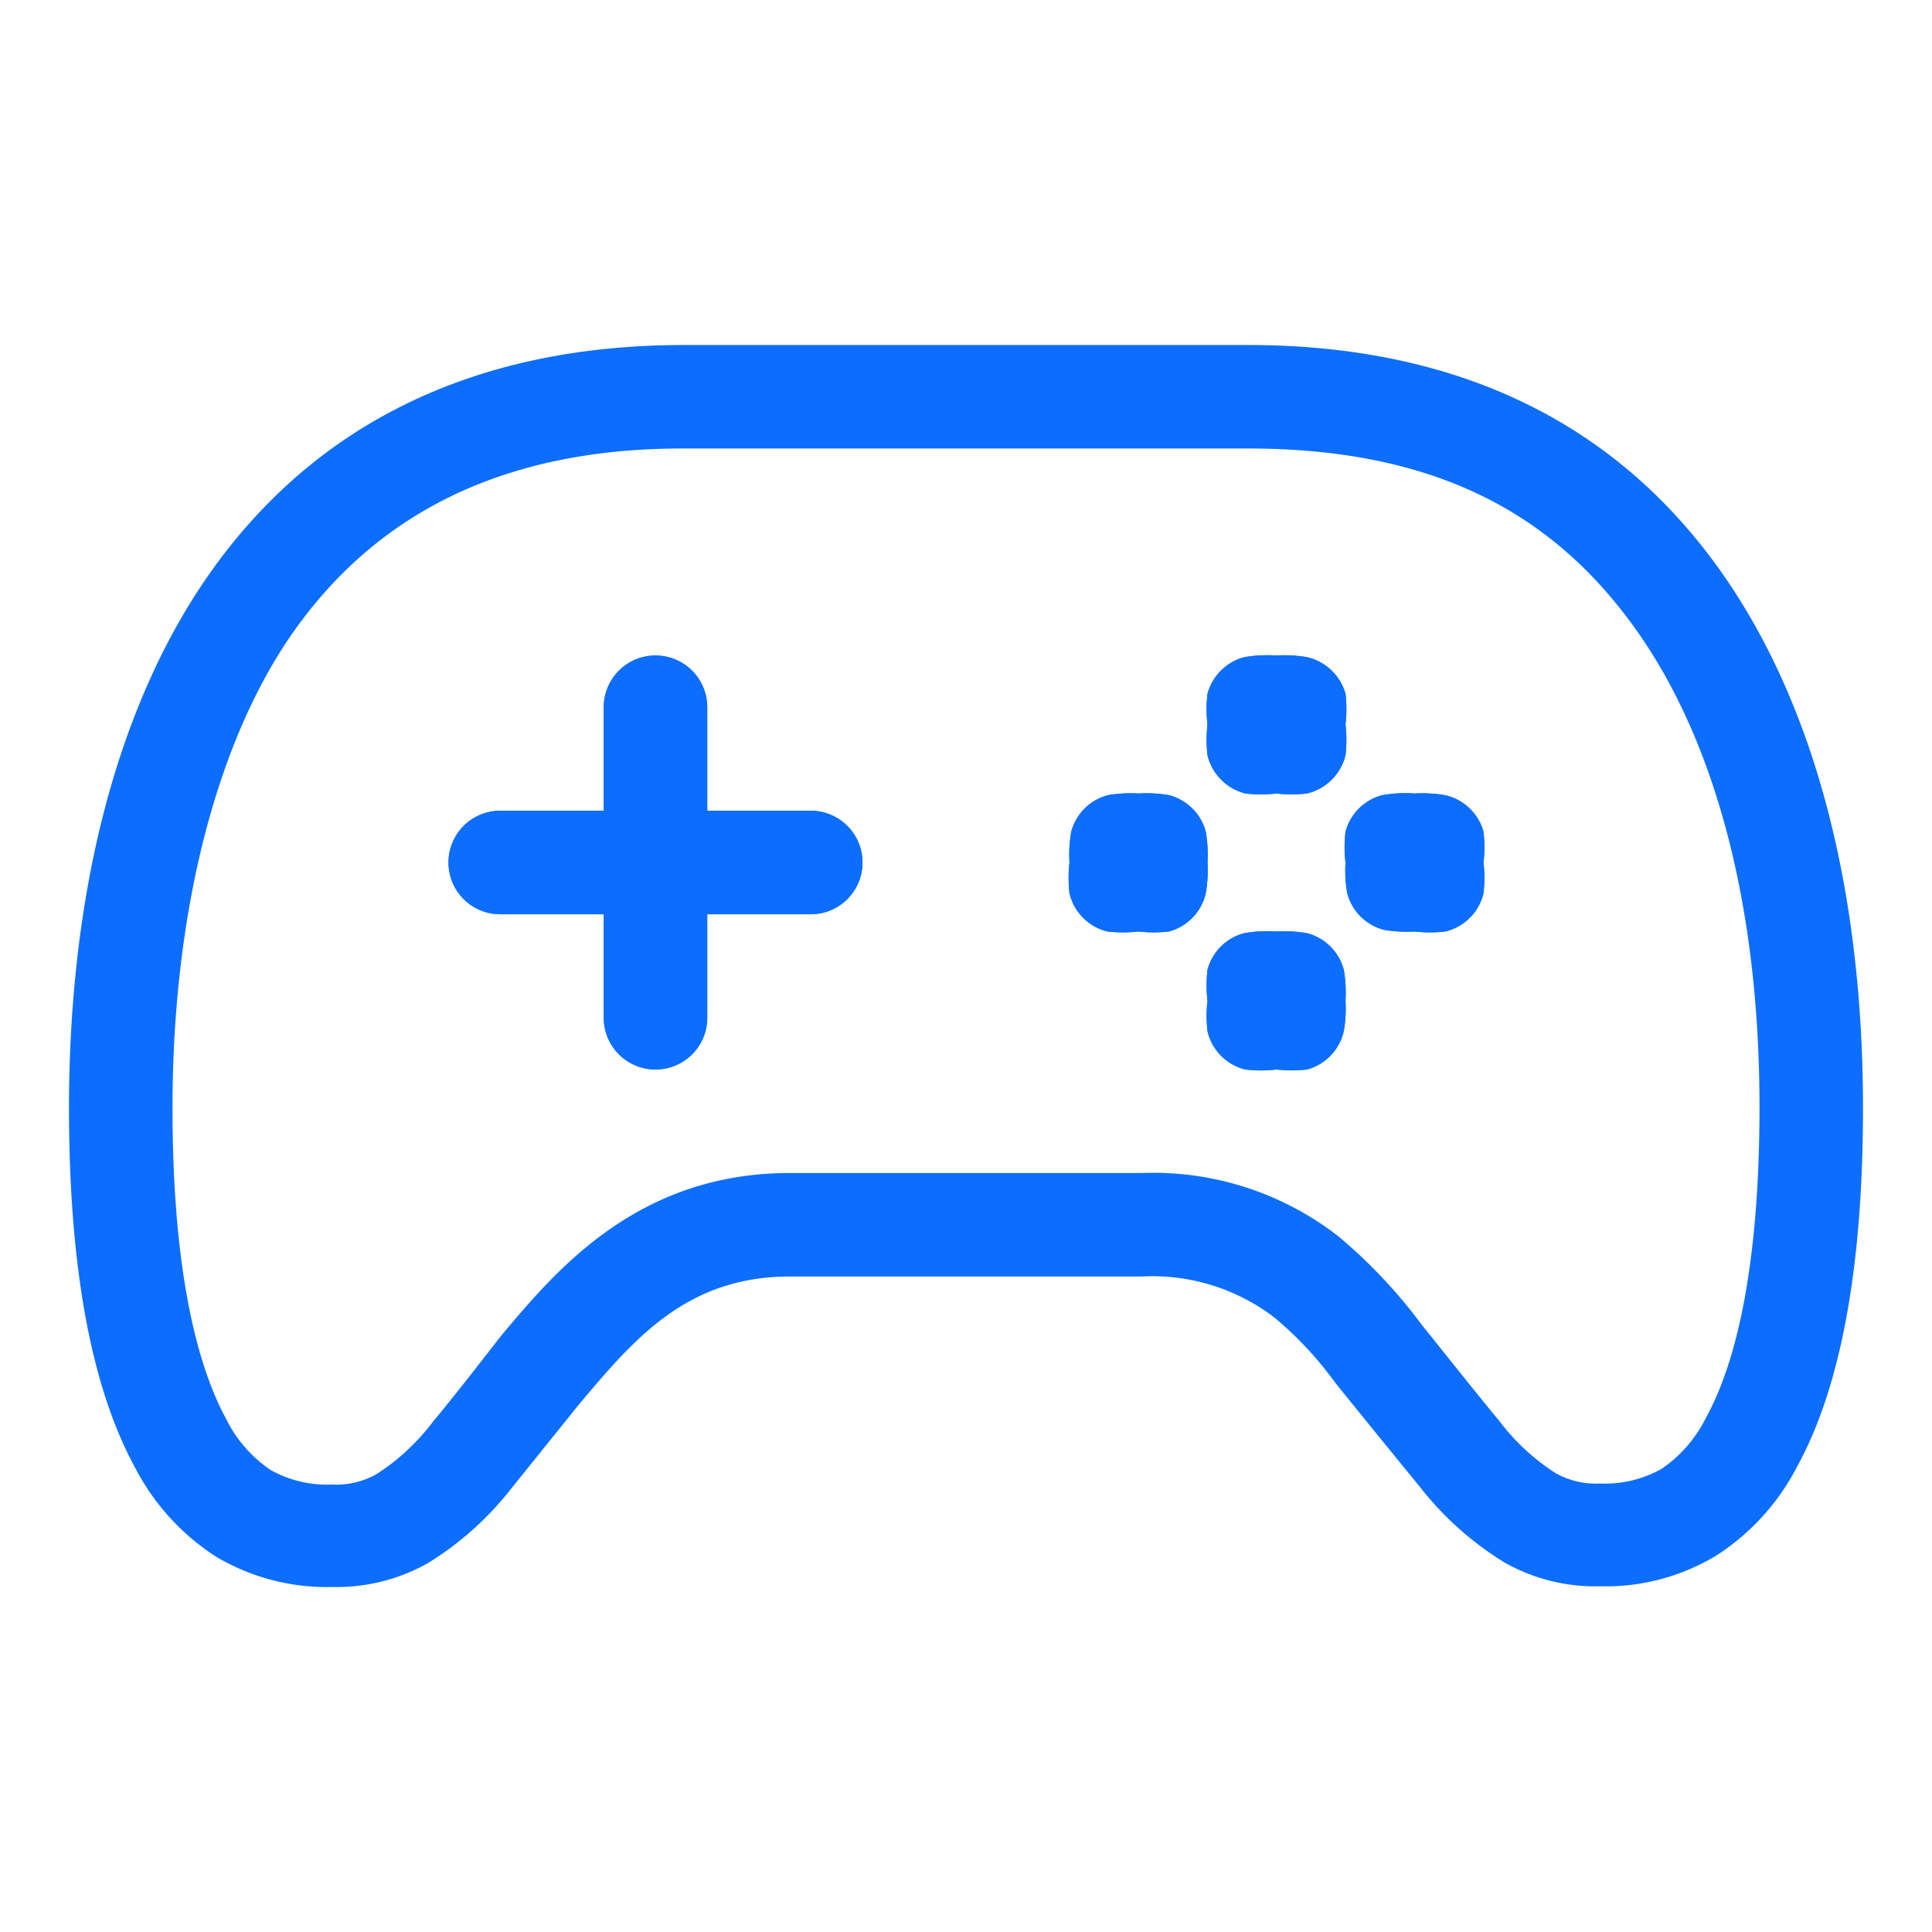
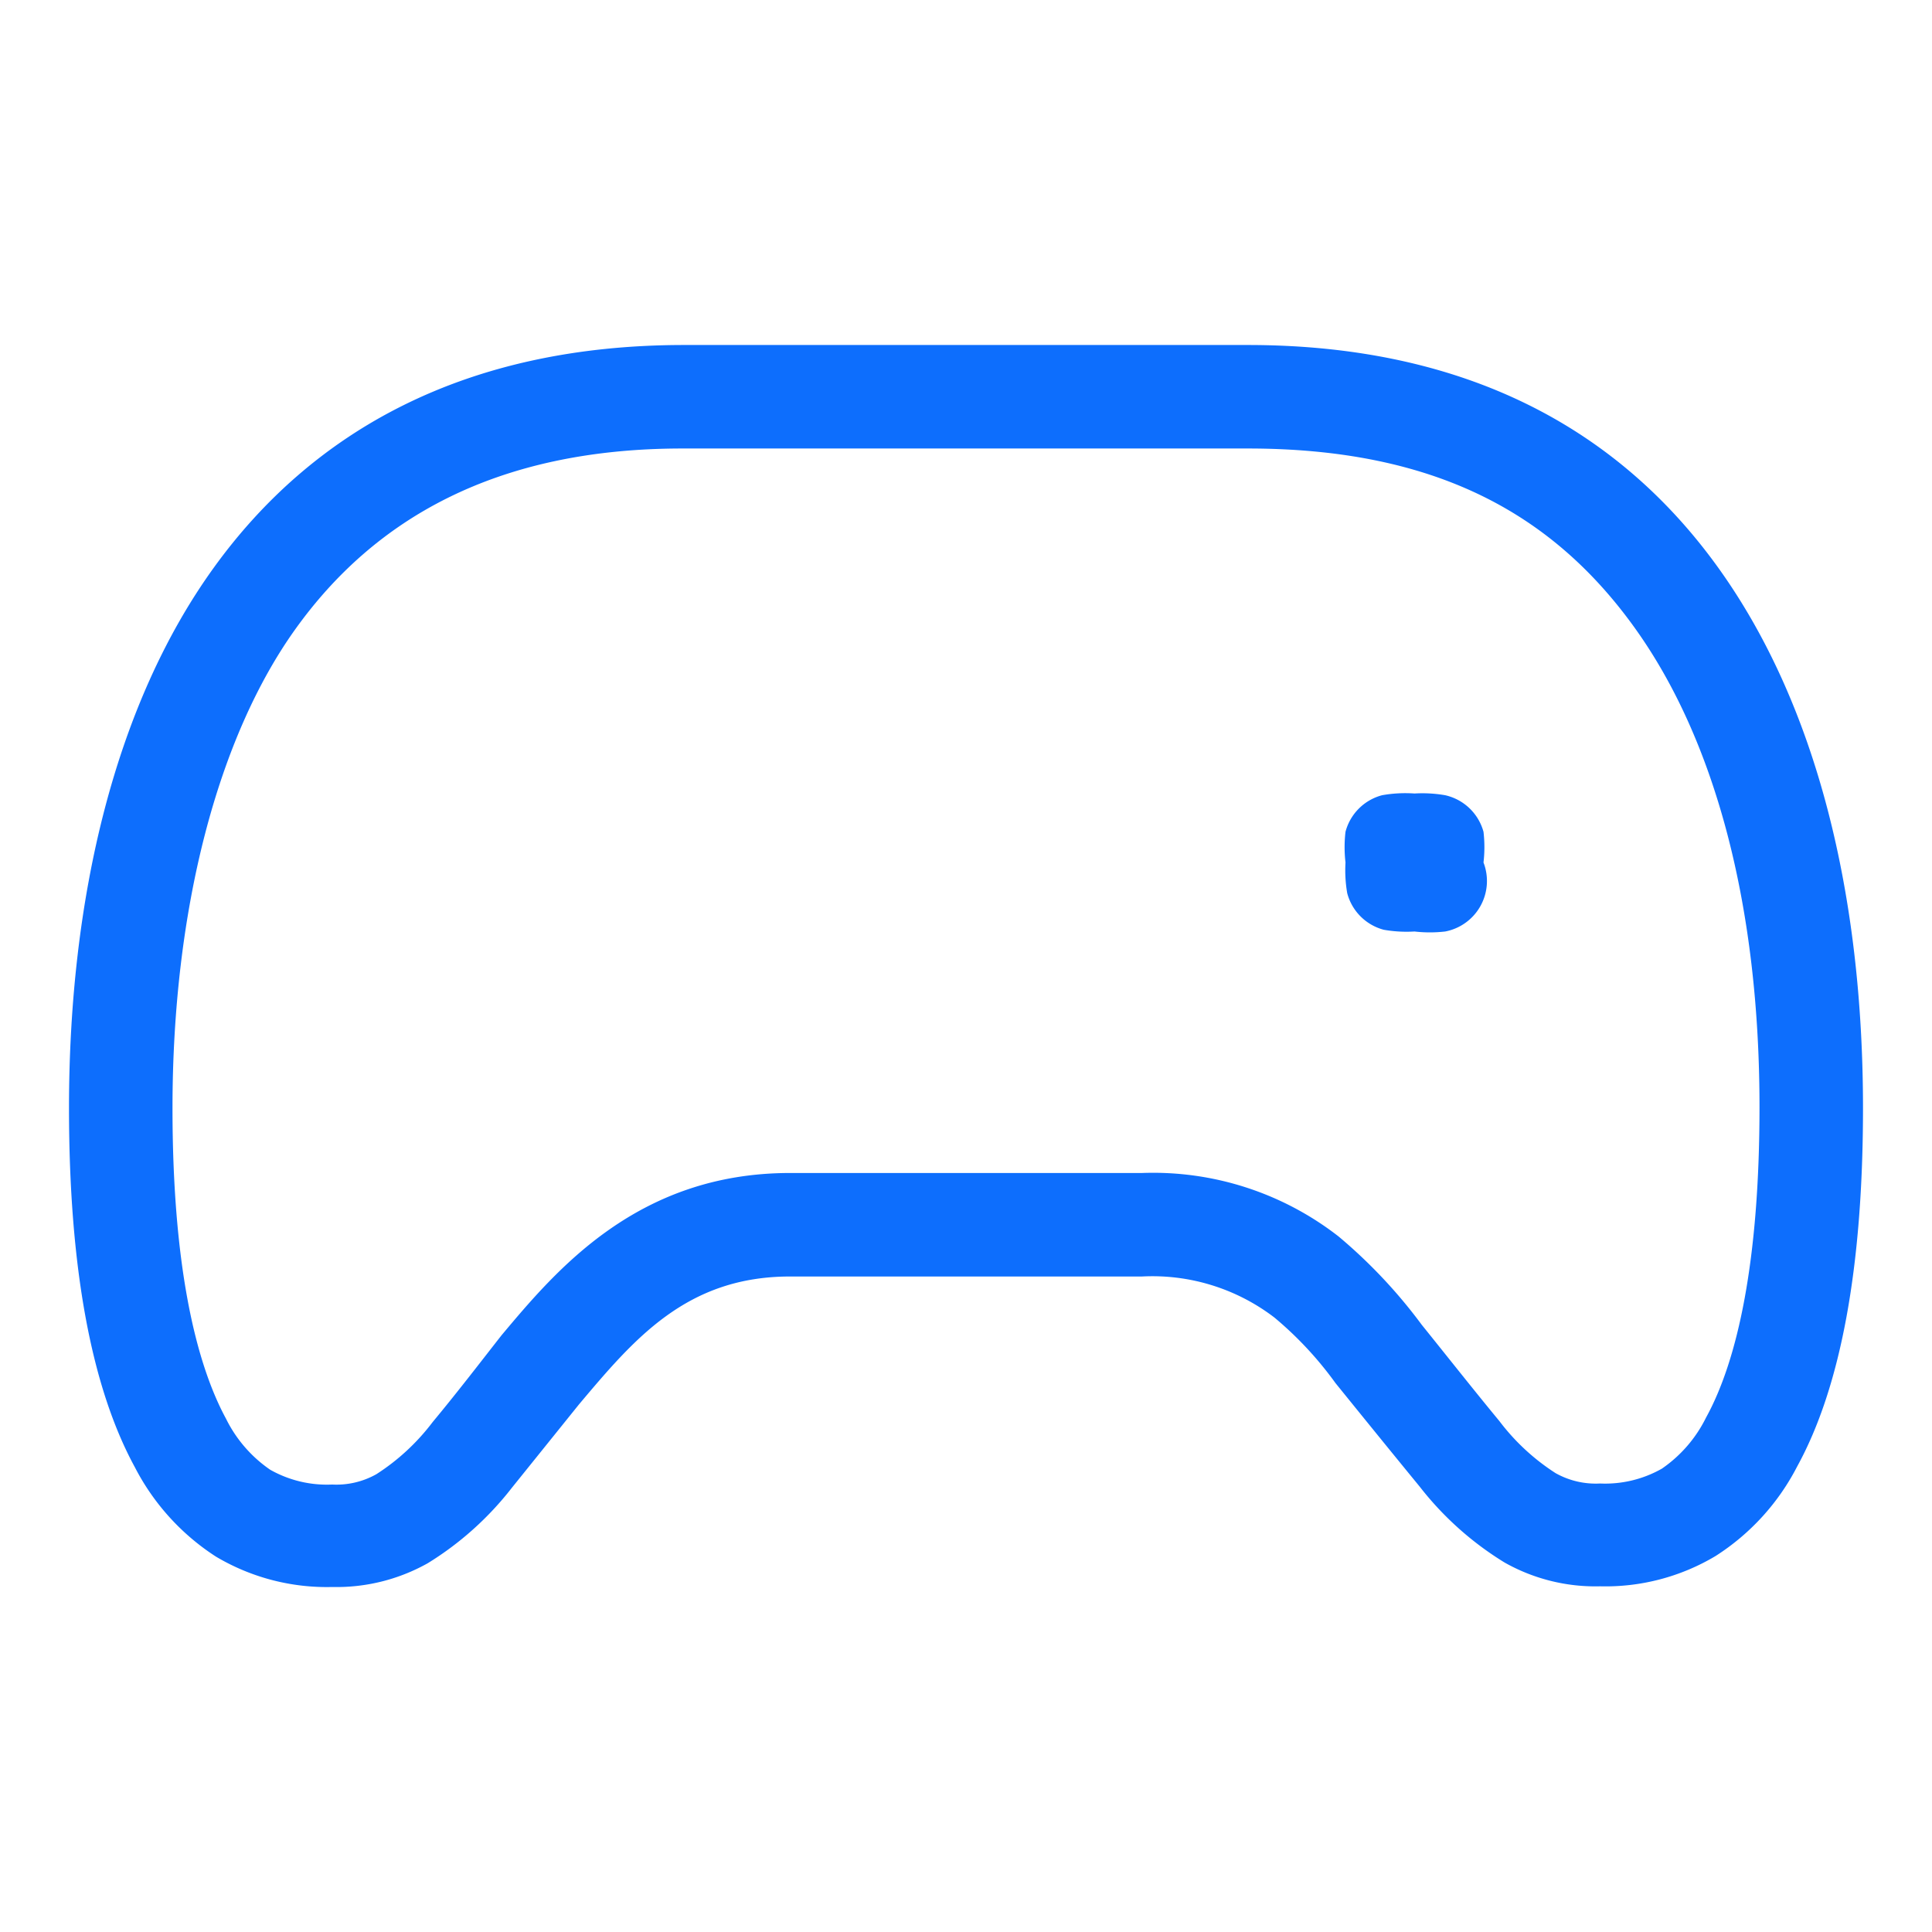
<svg xmlns="http://www.w3.org/2000/svg" id="Слой_1" data-name="Слой 1" viewBox="0 0 56 56">
  <defs>
    <style>.cls-1,.cls-2{fill:#0d6efd;}.cls-2{fill-rule:evenodd;}</style>
  </defs>
-   <path class="cls-1" d="M31,25a3.83,3.83,0,0,1,.05-.89,1.49,1.49,0,0,1,1.06-1.06A3.88,3.88,0,0,1,33,23a3.83,3.83,0,0,1,.89.05,1.49,1.49,0,0,1,1.06,1.06A3.83,3.83,0,0,1,35,25a3.88,3.88,0,0,1-.05.89A1.49,1.49,0,0,1,33.88,27,3.83,3.83,0,0,1,33,27,3.88,3.88,0,0,1,32.1,27,1.49,1.49,0,0,1,31,25.89,3.88,3.88,0,0,1,31,25Z" />
-   <path class="cls-1" d="M39,25a3.83,3.83,0,0,1,0-.89,1.49,1.49,0,0,1,1.06-1.06A3.83,3.83,0,0,1,41,23a3.88,3.88,0,0,1,.89.05A1.49,1.49,0,0,1,43,24.11,3.83,3.83,0,0,1,43,25a3.88,3.88,0,0,1,0,.89A1.49,1.49,0,0,1,41.89,27,3.88,3.88,0,0,1,41,27a3.83,3.83,0,0,1-.89-.05,1.49,1.49,0,0,1-1.06-1.06A3.88,3.88,0,0,1,39,25Z" />
-   <path class="cls-1" d="M35,21a3.83,3.83,0,0,1,0-.89,1.51,1.51,0,0,1,1.06-1.06A3.93,3.93,0,0,1,37,19a3.83,3.83,0,0,1,.89.05A1.51,1.51,0,0,1,39,20.11,3.83,3.83,0,0,1,39,21a3.88,3.88,0,0,1,0,.89A1.51,1.51,0,0,1,37.88,23,3.83,3.83,0,0,1,37,23,3.93,3.93,0,0,1,36.1,23,1.51,1.51,0,0,1,35,21.89,3.88,3.88,0,0,1,35,21Z" />
-   <path class="cls-1" d="M35,29a3.83,3.83,0,0,1,0-.89,1.49,1.49,0,0,1,1.06-1.06A3.83,3.83,0,0,1,37,27a3.88,3.88,0,0,1,.89.05,1.49,1.49,0,0,1,1.06,1.06A3.83,3.83,0,0,1,39,29a3.88,3.88,0,0,1-.05.89A1.49,1.49,0,0,1,37.88,31,3.88,3.88,0,0,1,37,31,3.83,3.83,0,0,1,36.1,31,1.49,1.49,0,0,1,35,29.89,3.88,3.88,0,0,1,35,29Z" />
-   <path class="cls-1" d="M19,31a1.5,1.5,0,0,1-1.5-1.5v-3h-3a1.5,1.5,0,0,1,0-3h3v-3a1.5,1.5,0,0,1,3,0v3h3a1.5,1.5,0,0,1,0,3h-3v3A1.5,1.5,0,0,1,19,31Z" />
+   <path class="cls-1" d="M39,25a3.83,3.83,0,0,1,0-.89,1.49,1.49,0,0,1,1.06-1.06A3.83,3.83,0,0,1,41,23a3.88,3.88,0,0,1,.89.05A1.49,1.49,0,0,1,43,24.11,3.83,3.83,0,0,1,43,25A1.49,1.49,0,0,1,41.89,27,3.88,3.88,0,0,1,41,27a3.83,3.83,0,0,1-.89-.05,1.49,1.49,0,0,1-1.06-1.06A3.88,3.88,0,0,1,39,25Z" />
  <path class="cls-2" d="M16.78,40.71C18.38,38.81,19.9,37,22.9,37H33.1a5.82,5.82,0,0,1,3.84,1.19,10.36,10.36,0,0,1,1.77,1.9c.81,1,1.62,2,2.44,3a9.22,9.22,0,0,0,2.46,2.2,5.35,5.35,0,0,0,2.77.69,6.22,6.22,0,0,0,3.35-.88,6.73,6.73,0,0,0,2.36-2.59C53.36,40.2,54,36.71,54,32.12c0-6.15-1.33-11.68-4.2-15.67S42.52,10,36.17,10H19.83C13.48,10,9.06,12.49,6.2,16.45S2,26,2,32.12c0,4.59.64,8.08,1.91,10.41a6.78,6.78,0,0,0,2.35,2.59A6.29,6.29,0,0,0,9.63,46a5.4,5.4,0,0,0,2.77-.69,9.18,9.18,0,0,0,2.44-2.19Zm3-27.71c-5.44,0-8.94,2.07-11.2,5.21S5,26.34,5,32.12c0,4.41.63,7.3,1.55,9a3.87,3.87,0,0,0,1.28,1.48,3.34,3.34,0,0,0,1.8.43,2.36,2.36,0,0,0,1.28-.3,6.33,6.33,0,0,0,1.63-1.51c.69-.83,1.35-1.69,2-2.52C16.11,36.83,18.47,34,22.9,34H33.1a8.75,8.75,0,0,1,5.7,1.84,14.9,14.9,0,0,1,2.41,2.56c.75.93,1.49,1.87,2.25,2.79a6.33,6.33,0,0,0,1.63,1.51,2.38,2.38,0,0,0,1.29.3,3.33,3.33,0,0,0,1.79-.43,3.87,3.87,0,0,0,1.28-1.48c.92-1.67,1.55-4.56,1.55-9,0-5.78-1.26-10.62-3.63-13.91S41.61,13,36.17,13Z" />
-   <path class="cls-2" d="M19,31a1.5,1.5,0,0,1-1.5-1.5v-3h-3a1.5,1.5,0,0,1,0-3h3v-3a1.5,1.5,0,0,1,3,0v3h3a1.5,1.5,0,0,1,0,3h-3v3A1.5,1.5,0,0,1,19,31Zm14-4A3.88,3.88,0,0,1,32.1,27,1.49,1.49,0,0,1,31,25.89,3.88,3.88,0,0,1,31,25a3.83,3.83,0,0,1,.05-.89,1.49,1.49,0,0,1,1.06-1.06A3.88,3.88,0,0,1,33,23a3.83,3.83,0,0,1,.89.05,1.49,1.49,0,0,1,1.06,1.06A3.83,3.83,0,0,1,35,25a3.88,3.88,0,0,1-.05.89A1.49,1.49,0,0,1,33.88,27,3.83,3.83,0,0,1,33,27Zm8,0a3.83,3.83,0,0,1-.89-.05,1.49,1.49,0,0,1-1.06-1.06A3.88,3.88,0,0,1,39,25a3.83,3.83,0,0,1,0-.89,1.49,1.49,0,0,1,1.06-1.06A3.83,3.83,0,0,1,41,23a3.88,3.88,0,0,1,.89.05A1.49,1.49,0,0,1,43,24.11,3.83,3.83,0,0,1,43,25a3.88,3.88,0,0,1,0,.89A1.49,1.49,0,0,1,41.89,27,3.88,3.88,0,0,1,41,27Zm-4-4A3.93,3.93,0,0,1,36.1,23,1.51,1.51,0,0,1,35,21.89,3.88,3.88,0,0,1,35,21a3.83,3.83,0,0,1,0-.89,1.51,1.51,0,0,1,1.06-1.06A3.93,3.93,0,0,1,37,19a3.83,3.83,0,0,1,.89.05A1.51,1.51,0,0,1,39,20.11,3.83,3.83,0,0,1,39,21a3.88,3.88,0,0,1,0,.89A1.51,1.51,0,0,1,37.88,23,3.83,3.83,0,0,1,37,23Zm0,8A3.83,3.83,0,0,1,36.1,31,1.49,1.49,0,0,1,35,29.89,3.88,3.88,0,0,1,35,29a3.83,3.83,0,0,1,0-.89,1.49,1.49,0,0,1,1.06-1.06A3.83,3.83,0,0,1,37,27a3.88,3.88,0,0,1,.89.05,1.49,1.49,0,0,1,1.06,1.06A3.83,3.83,0,0,1,39,29a3.88,3.88,0,0,1-.05.89A1.49,1.49,0,0,1,37.88,31,3.88,3.88,0,0,1,37,31Z" />
</svg>